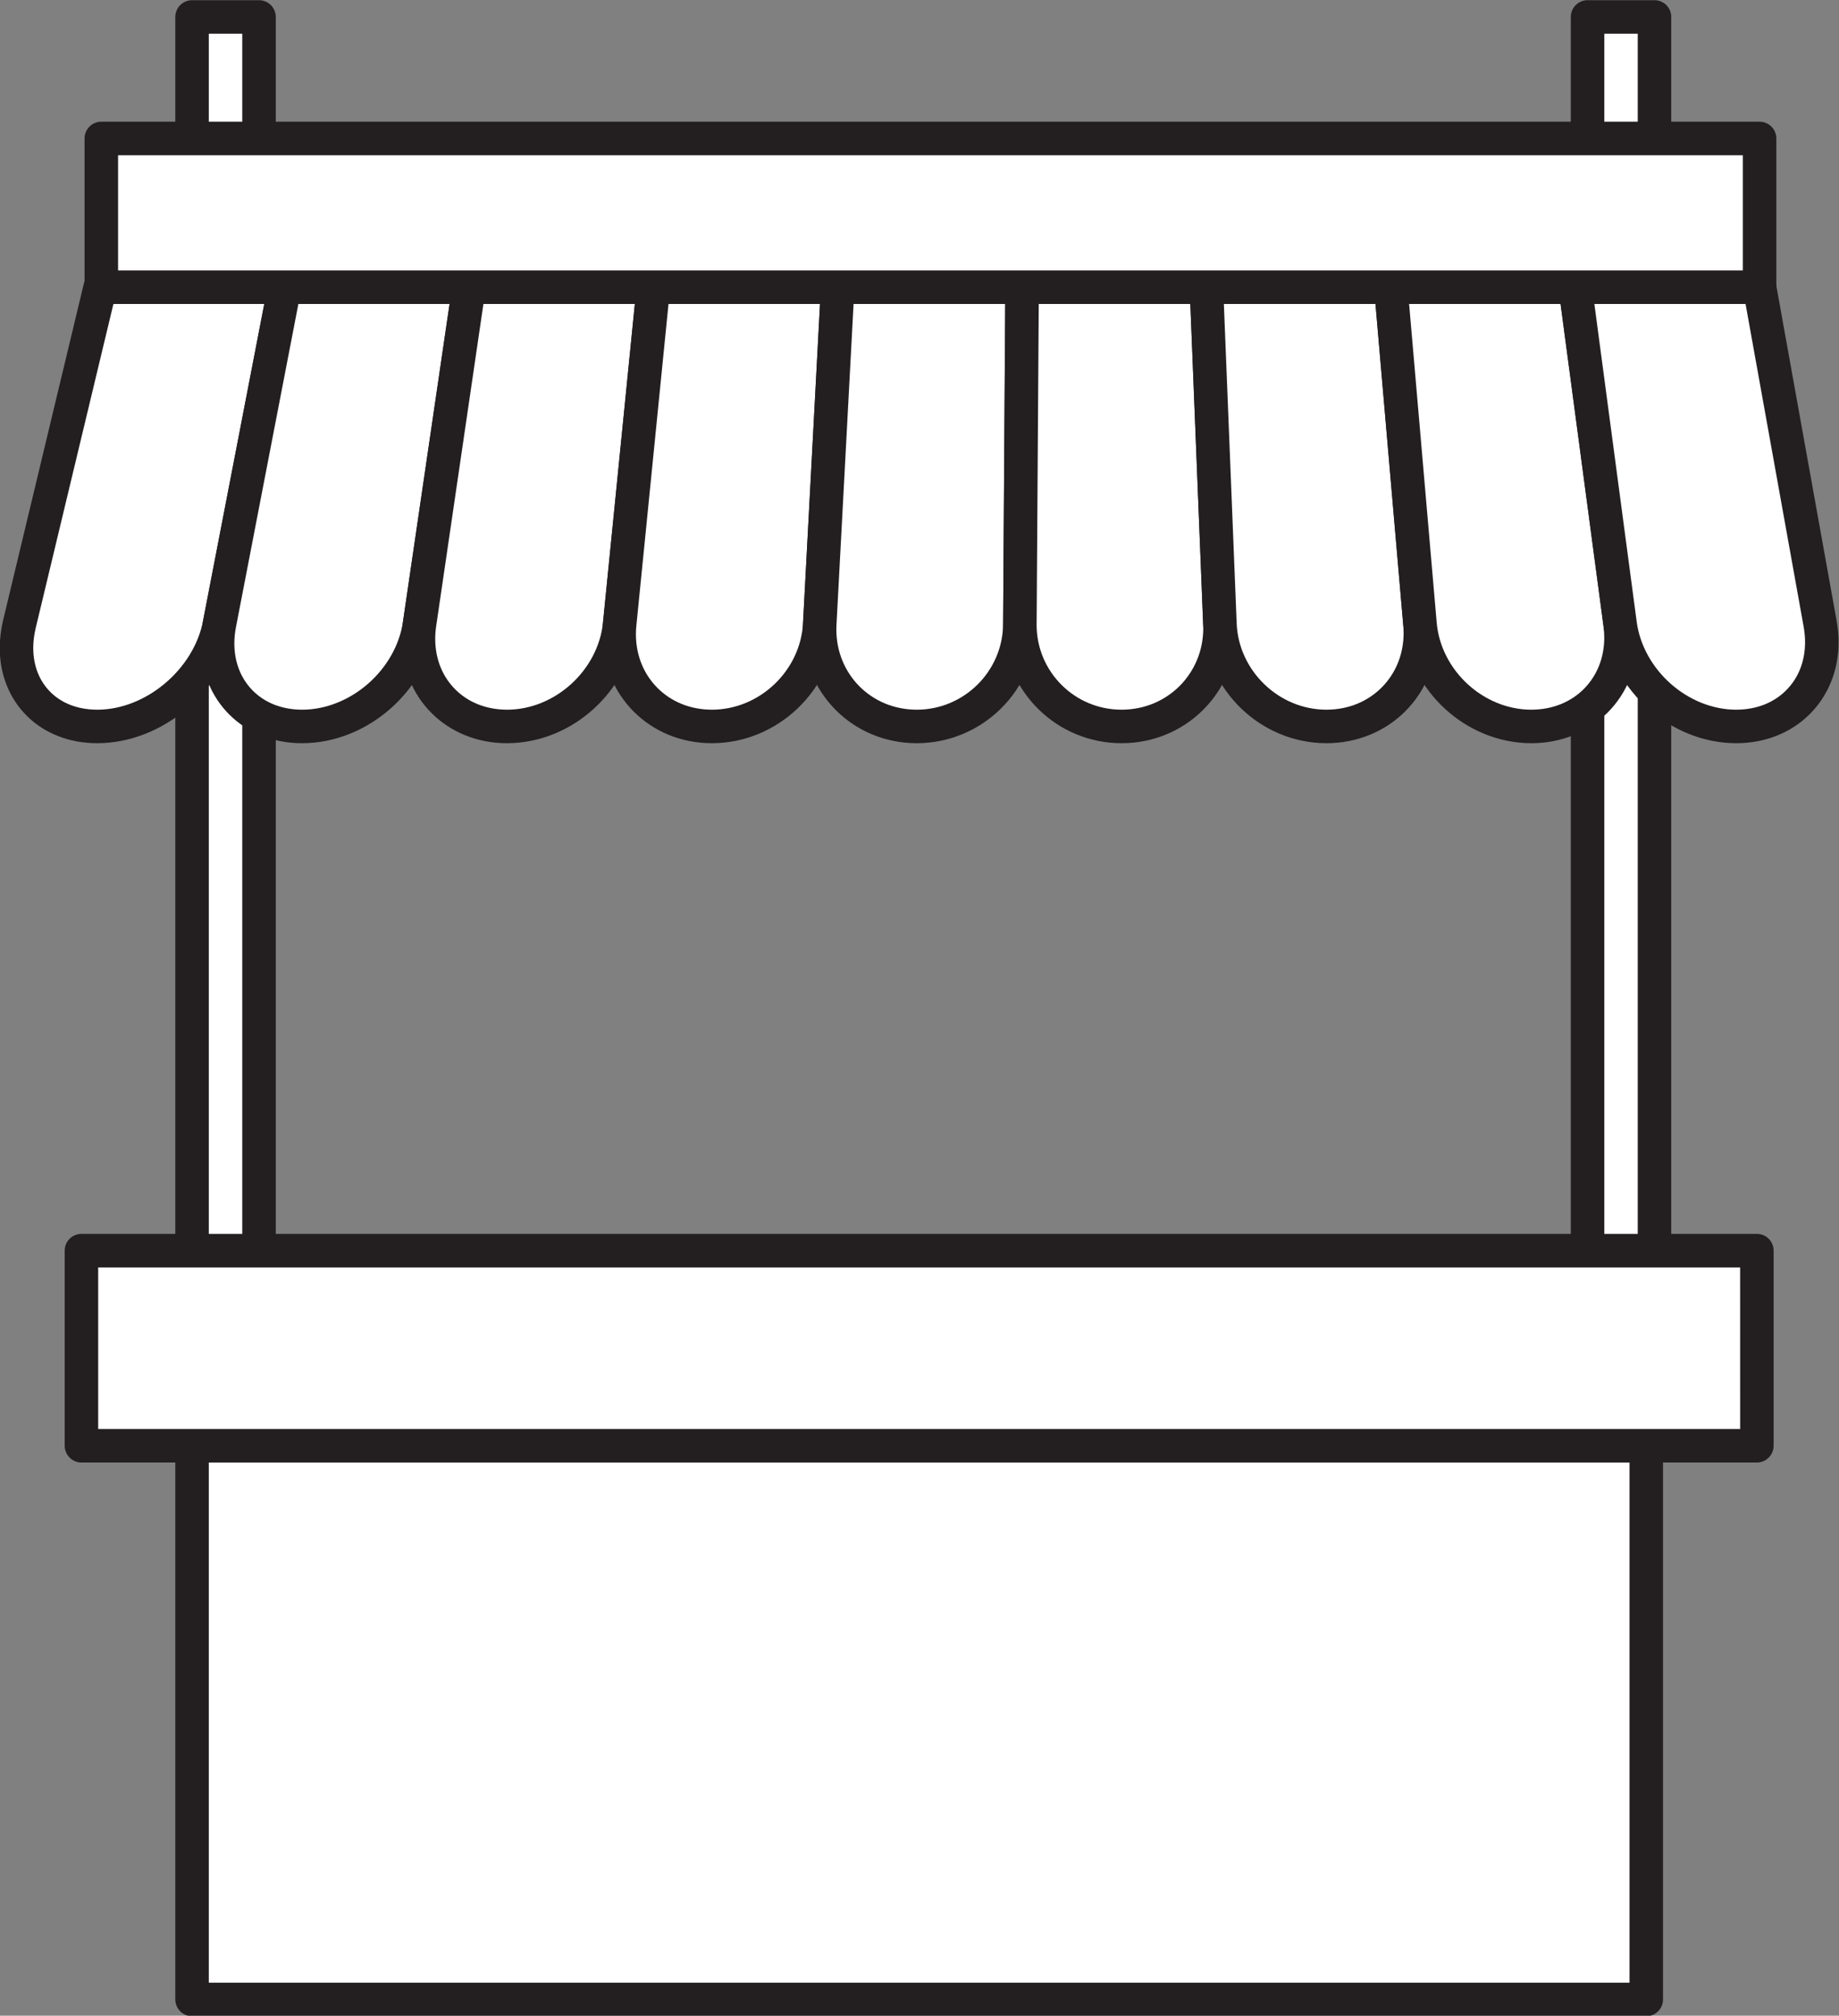
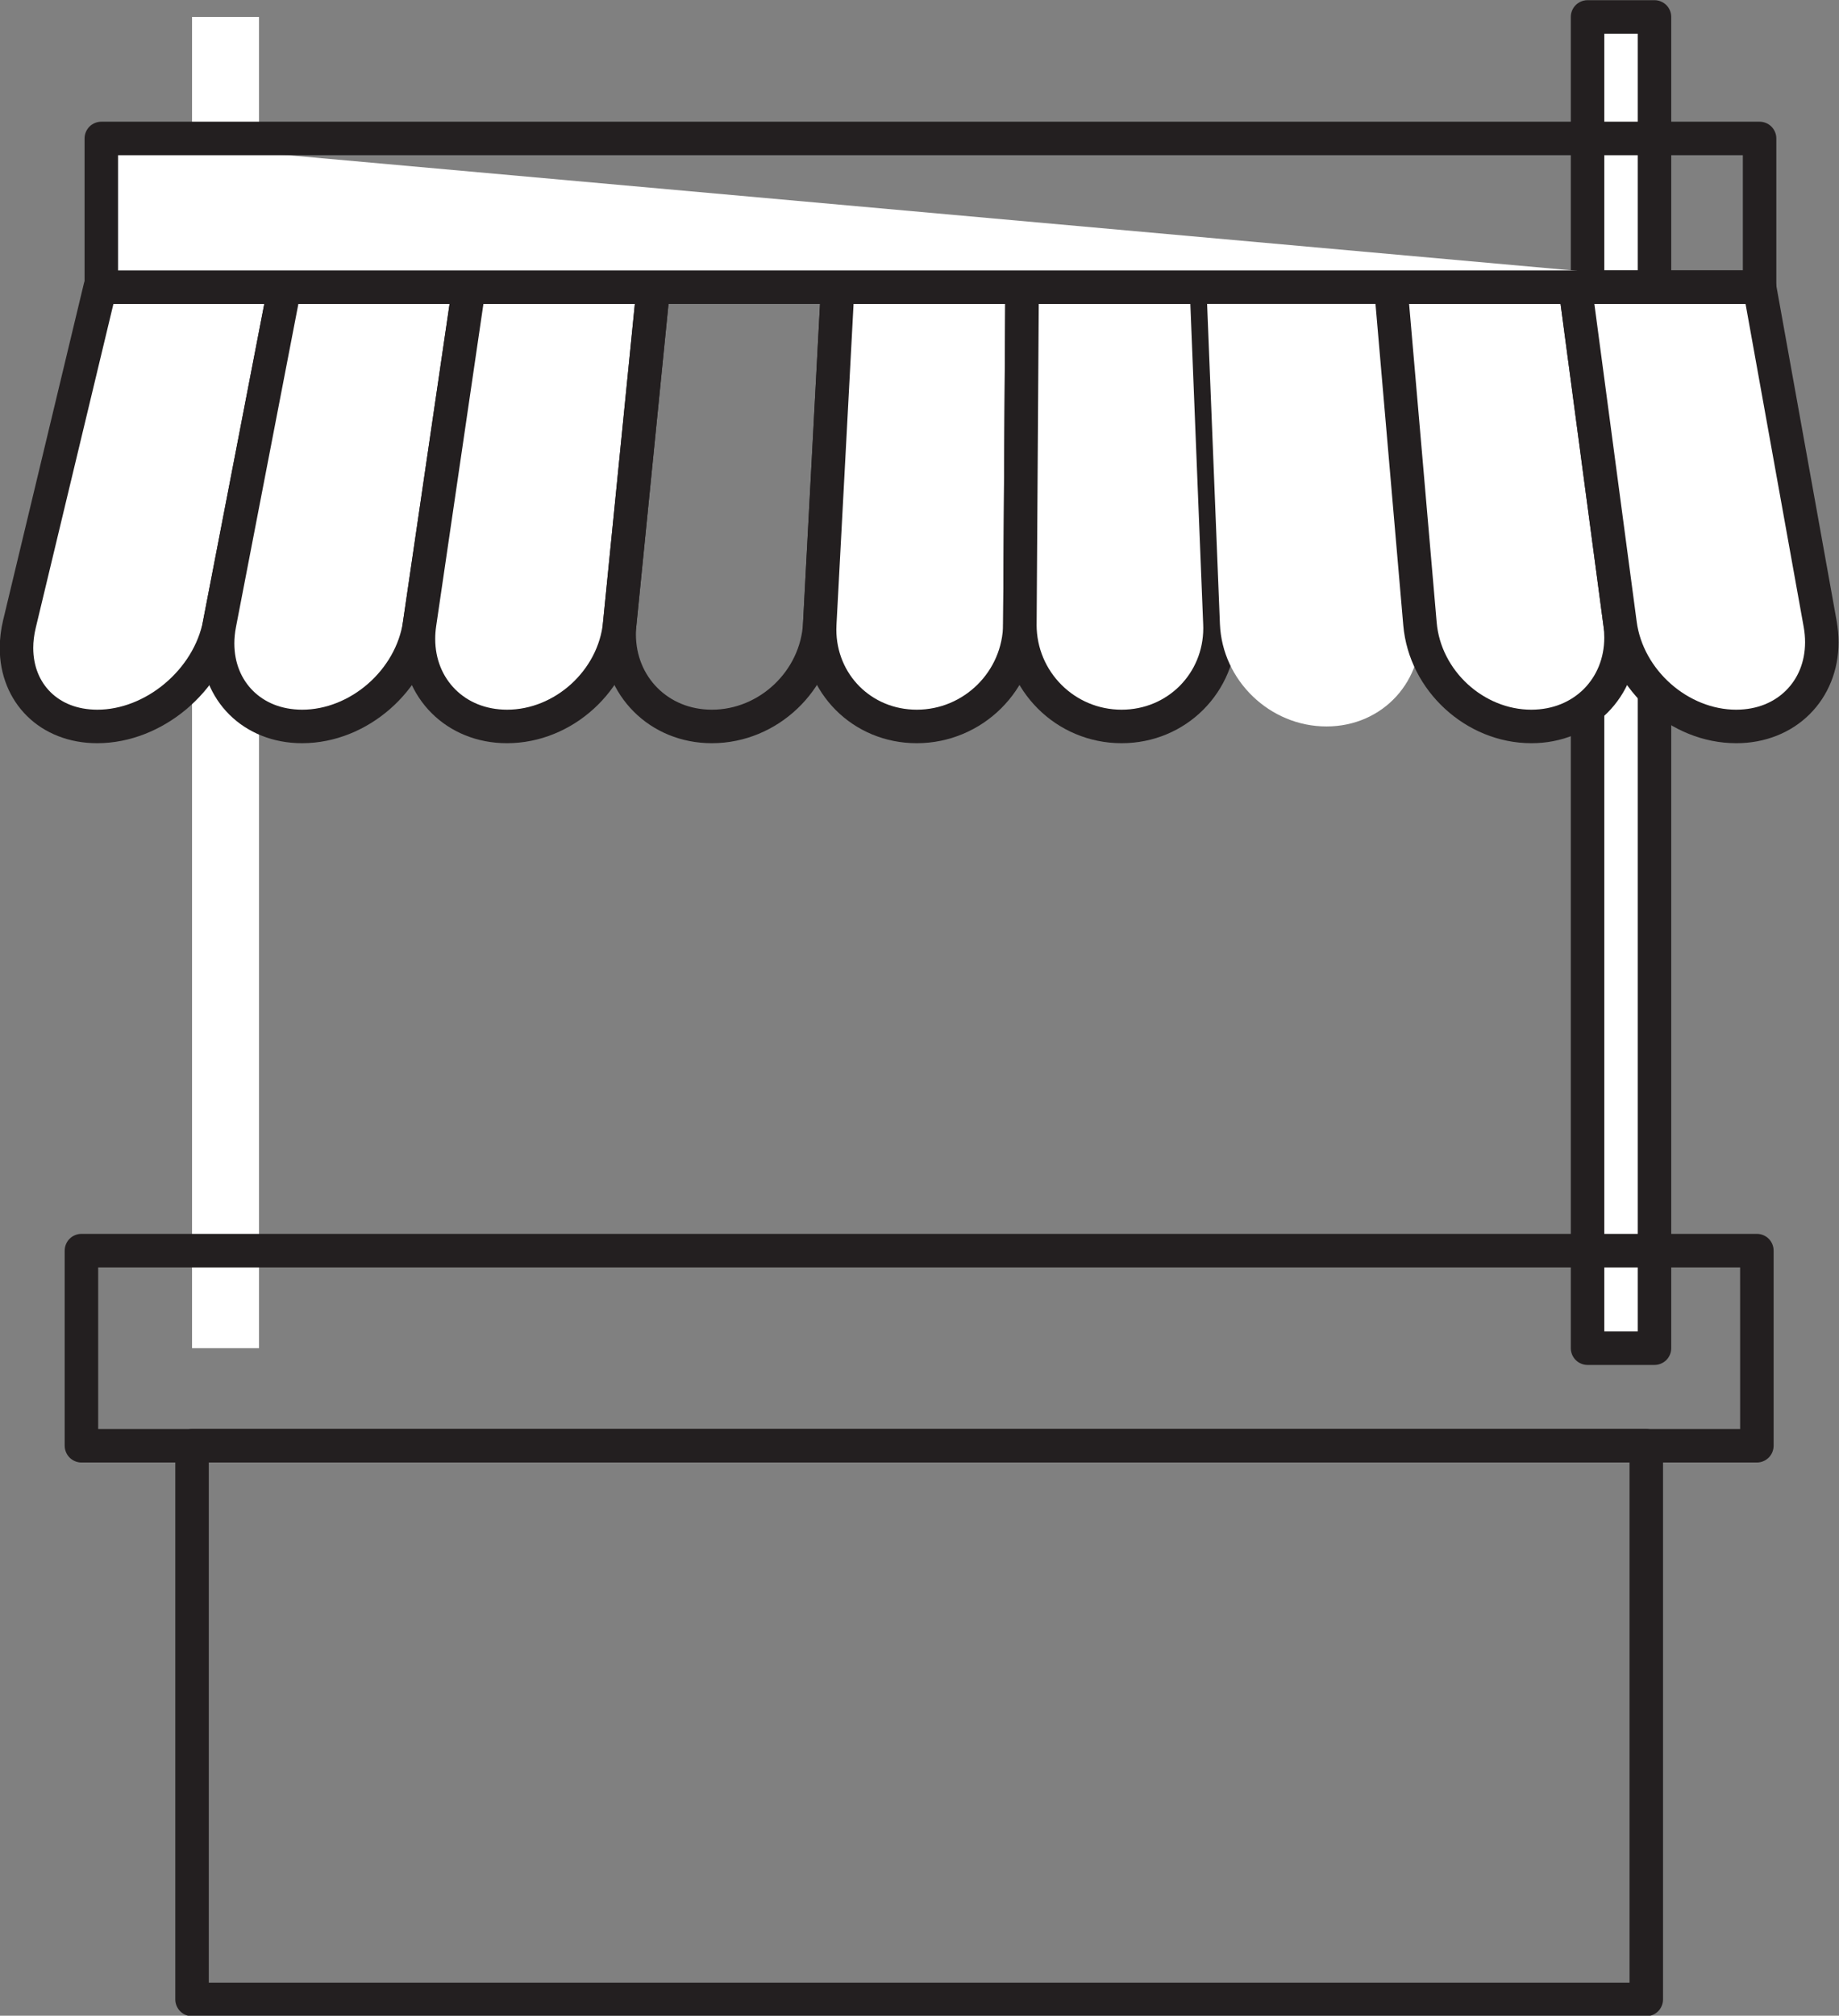
<svg xmlns="http://www.w3.org/2000/svg" height="300.7" preserveAspectRatio="xMidYMid meet" version="1.0" viewBox="75.4 62.2 274.5 300.7" width="274.5" zoomAndPan="magnify">
  <rect x="75.4" y="62.2" width="274.5" height="300.7" fill="#808080" stroke="none" />
  <g>
    <g id="change1_1">
      <path d="M 114.062 263.32 L 104.066 263.32 L 104.066 64.727 L 114.062 64.727 L 114.062 263.32" fill="#fff" />
    </g>
    <g id="change2_1">
-       <path d="M 114.062 263.32 L 114.062 260.82 L 106.566 260.82 L 106.566 67.227 L 111.562 67.227 L 111.562 263.32 L 114.062 263.32 L 114.062 260.82 L 114.062 263.32 L 116.562 263.32 L 116.562 64.727 C 116.562 64.07 116.297 63.426 115.828 62.961 C 115.363 62.496 114.719 62.227 114.062 62.227 L 104.066 62.227 C 103.41 62.227 102.766 62.496 102.301 62.961 C 101.836 63.426 101.566 64.07 101.566 64.727 L 101.566 263.32 C 101.566 263.977 101.836 264.621 102.301 265.086 C 102.766 265.551 103.41 265.82 104.066 265.82 L 114.062 265.82 C 114.719 265.82 115.363 265.551 115.828 265.086 C 116.297 264.621 116.562 263.977 116.562 263.32 L 114.062 263.32" fill="#231f20" />
-     </g>
+       </g>
    <g id="change1_2">
      <path d="M 322.359 263.32 L 312.367 263.32 L 312.367 64.727 L 322.359 64.727 L 322.359 263.32" fill="#fff" />
    </g>
    <g id="change2_2">
      <path d="M 322.359 263.32 L 322.359 260.82 L 314.867 260.82 L 314.867 67.227 L 319.859 67.227 L 319.859 263.32 L 322.359 263.32 L 322.359 260.82 L 322.359 263.32 L 324.859 263.32 L 324.859 64.727 C 324.859 64.07 324.594 63.426 324.129 62.961 C 323.664 62.496 323.02 62.227 322.359 62.227 L 312.367 62.227 C 311.707 62.227 311.062 62.496 310.598 62.961 C 310.133 63.426 309.867 64.07 309.867 64.727 L 309.867 263.32 C 309.867 263.977 310.133 264.621 310.598 265.086 C 311.062 265.551 311.707 265.82 312.367 265.82 L 322.359 265.82 C 323.02 265.82 323.664 265.551 324.129 265.086 C 324.594 264.621 324.859 263.977 324.859 263.32 L 322.359 263.32" fill="#231f20" />
    </g>
    <g id="change1_3">
-       <path d="M 321.133 277.875 L 104.066 277.875 L 104.066 360.473 L 321.133 360.473 L 321.133 277.875" fill="#fff" />
-     </g>
+       </g>
    <g id="change2_3">
      <path d="M 321.133 277.875 L 321.133 275.375 L 104.066 275.375 C 103.41 275.375 102.766 275.641 102.301 276.105 C 101.836 276.57 101.566 277.215 101.566 277.875 L 101.566 360.473 C 101.566 361.129 101.836 361.773 102.301 362.238 C 102.766 362.707 103.41 362.973 104.066 362.973 L 321.133 362.973 C 321.789 362.973 322.434 362.707 322.902 362.238 C 323.367 361.773 323.633 361.129 323.633 360.473 L 323.633 277.875 C 323.633 277.215 323.367 276.57 322.902 276.105 C 322.434 275.641 321.789 275.375 321.133 275.375 L 321.133 277.875 L 318.633 277.875 L 318.633 357.973 L 106.566 357.973 L 106.566 280.375 L 321.133 280.375 L 321.133 277.875 L 318.633 277.875 L 321.133 277.875" fill="#231f20" />
    </g>
    <g id="change1_4">
-       <path d="M 337.645 277.875 L 87.555 277.875 L 87.555 248.766 L 337.645 248.766 L 337.645 277.875" fill="#fff" />
-     </g>
+       </g>
    <g id="change2_4">
      <path d="M 337.645 277.875 L 337.645 275.375 L 90.055 275.375 L 90.055 251.266 L 335.141 251.266 L 335.145 277.875 L 337.645 277.875 L 337.645 275.375 L 337.645 277.875 L 340.141 277.875 L 340.141 248.766 C 340.141 248.105 339.875 247.461 339.41 246.996 C 338.945 246.531 338.301 246.266 337.645 246.266 L 87.555 246.266 C 86.898 246.266 86.254 246.531 85.789 246.996 C 85.324 247.461 85.055 248.105 85.055 248.766 L 85.055 277.875 C 85.055 278.531 85.324 279.176 85.789 279.641 C 86.254 280.105 86.898 280.375 87.555 280.375 L 337.645 280.375 C 338.301 280.375 338.945 280.105 339.41 279.641 C 339.875 279.176 340.141 278.531 340.141 277.875 L 337.645 277.875" fill="#231f20" />
    </g>
    <g id="change1_5">
      <path d="M 90.355 105.043 L 78.301 155.281 C 76.273 163.727 81.477 170.57 89.922 170.57 C 98.363 170.57 106.535 163.727 108.164 155.281 L 117.875 105.043 L 90.355 105.043" fill="#fff" />
    </g>
    <g id="change2_5">
      <path d="M 90.355 105.043 L 87.926 104.461 L 75.871 154.699 C 75.531 156.113 75.363 157.512 75.363 158.867 C 75.355 162.824 76.82 166.445 79.434 169.016 C 82.039 171.598 85.746 173.078 89.922 173.07 C 94.828 173.062 99.504 171.105 103.203 168.012 C 106.898 164.906 109.676 160.625 110.621 155.754 L 120.328 105.52 C 120.473 104.781 120.281 104.031 119.805 103.453 C 119.324 102.875 118.625 102.543 117.875 102.543 L 90.355 102.543 C 89.203 102.543 88.195 103.336 87.926 104.461 L 90.355 105.043 L 90.355 107.543 L 114.848 107.543 L 105.711 154.809 C 105.027 158.387 102.898 161.746 99.992 164.176 C 97.09 166.613 93.461 168.078 89.922 168.07 C 86.891 168.062 84.566 167.051 82.945 165.457 C 81.332 163.855 80.371 161.625 80.363 158.867 C 80.363 157.926 80.48 156.922 80.734 155.867 L 92.789 105.629 L 90.355 105.043 L 90.355 107.543 L 90.355 105.043" fill="#231f20" />
    </g>
    <g id="change1_6">
      <path d="M 117.875 105.043 L 108.164 155.281 C 106.535 163.727 112.055 170.57 120.5 170.57 C 128.941 170.57 136.789 163.727 138.027 155.281 L 145.398 105.043 L 117.875 105.043" fill="#fff" />
    </g>
    <g id="change2_6">
      <path d="M 117.875 105.043 L 115.422 104.57 L 105.711 154.809 C 105.488 155.957 105.379 157.09 105.379 158.199 C 105.371 162.336 106.922 166.109 109.633 168.801 C 112.34 171.5 116.184 173.078 120.5 173.07 C 125.402 173.066 130.027 171.098 133.609 167.977 C 137.188 164.852 139.781 160.527 140.5 155.645 L 147.871 105.406 C 147.977 104.691 147.766 103.957 147.289 103.41 C 146.816 102.863 146.121 102.543 145.398 102.543 L 117.875 102.543 C 116.676 102.543 115.648 103.391 115.422 104.57 L 117.875 105.043 L 117.875 107.543 L 142.504 107.543 L 135.555 154.918 C 135.035 158.48 133.086 161.801 130.32 164.211 C 127.559 166.621 124.035 168.074 120.5 168.07 C 117.371 168.062 114.902 166.98 113.16 165.254 C 111.426 163.523 110.387 161.113 110.379 158.199 C 110.379 157.418 110.457 156.602 110.621 155.754 L 120.328 105.52 L 117.875 105.043 L 117.875 107.543 L 117.875 105.043" fill="#231f20" />
    </g>
    <g id="change1_7">
      <path d="M 145.398 105.043 L 138.027 155.281 C 136.789 163.727 142.637 170.57 151.082 170.57 C 159.52 170.57 167.051 163.727 167.898 155.281 L 172.922 105.043 L 145.398 105.043" fill="#fff" />
    </g>
    <g id="change2_7">
      <path d="M 145.398 105.043 L 142.926 104.68 L 135.555 154.918 C 135.426 155.797 135.363 156.664 135.363 157.52 C 135.355 161.836 137 165.77 139.824 168.582 C 142.641 171.402 146.621 173.078 151.082 173.07 C 155.984 173.066 160.555 171.094 164.02 167.941 C 167.48 164.793 169.891 160.426 170.387 155.531 L 175.41 105.293 C 175.48 104.59 175.25 103.891 174.777 103.367 C 174.305 102.844 173.629 102.543 172.922 102.543 L 145.398 102.543 C 144.16 102.543 143.105 103.457 142.926 104.68 L 145.398 105.043 L 145.398 107.543 L 170.16 107.543 L 165.41 155.031 C 165.059 158.582 163.277 161.859 160.656 164.242 C 158.031 166.629 154.617 168.074 151.082 168.07 C 147.852 168.062 145.227 166.906 143.355 165.043 C 141.492 163.176 140.367 160.586 140.363 157.52 C 140.363 156.91 140.406 156.285 140.5 155.645 L 147.871 105.406 L 145.398 105.043 L 145.398 107.543 L 145.398 105.043" fill="#231f20" />
    </g>
    <g id="change1_8">
-       <path d="M 172.922 105.043 L 167.898 155.281 C 167.051 163.727 173.215 170.57 181.66 170.57 C 190.102 170.57 197.309 163.727 197.762 155.281 L 200.438 105.043 L 172.922 105.043" fill="#fff" />
-     </g>
+       </g>
    <g id="change2_8">
      <path d="M 172.922 105.043 L 170.438 104.797 L 165.41 155.031 C 165.352 155.633 165.32 156.23 165.32 156.824 C 165.316 161.324 167.059 165.426 170 168.359 C 172.93 171.301 177.062 173.074 181.66 173.07 C 186.562 173.07 191.082 171.086 194.426 167.906 C 197.773 164.73 199.992 160.316 200.258 155.414 L 202.934 105.176 C 202.973 104.492 202.727 103.82 202.254 103.324 C 201.781 102.824 201.125 102.543 200.438 102.543 L 172.922 102.543 C 171.641 102.543 170.562 103.52 170.438 104.797 L 172.922 105.043 L 172.922 107.543 L 197.801 107.543 L 195.266 155.148 C 195.074 158.691 193.465 161.926 190.984 164.281 C 188.504 166.637 185.195 168.07 181.66 168.07 C 178.332 168.066 175.543 166.824 173.535 164.824 C 171.535 162.816 170.324 160.043 170.32 156.824 C 170.32 156.398 170.34 155.969 170.387 155.531 L 175.41 105.293 L 172.922 105.043 L 172.922 107.543 L 172.922 105.043" fill="#231f20" />
    </g>
    <g id="change1_9">
      <path d="M 200.438 105.043 L 197.762 155.281 C 197.309 163.727 203.793 170.57 212.238 170.57 C 220.676 170.57 227.57 163.727 227.633 155.281 L 227.965 105.043 L 200.438 105.043" fill="#fff" />
    </g>
    <g id="change2_9">
      <path d="M 200.438 105.043 L 197.941 104.91 L 195.266 155.148 C 195.246 155.469 195.238 155.793 195.238 156.109 C 195.234 160.801 197.094 165.066 200.156 168.129 C 203.215 171.199 207.496 173.074 212.238 173.07 C 217.141 173.07 221.609 171.078 224.84 167.867 C 228.07 164.66 230.098 160.203 230.133 155.301 L 230.465 105.059 C 230.469 104.391 230.207 103.758 229.734 103.281 C 229.266 102.809 228.633 102.543 227.965 102.543 L 200.438 102.543 C 199.109 102.543 198.012 103.586 197.941 104.91 L 200.438 105.043 L 200.438 107.543 L 225.445 107.543 L 225.133 155.266 C 225.105 158.805 223.656 161.992 221.316 164.32 C 218.973 166.641 215.773 168.07 212.238 168.07 C 208.812 168.066 205.844 166.742 203.695 164.598 C 201.551 162.445 200.242 159.48 200.238 156.109 C 200.238 155.883 200.242 155.648 200.258 155.414 L 202.934 105.176 L 200.438 105.043 L 200.438 107.543 L 200.438 105.043" fill="#231f20" />
    </g>
    <g id="change1_10">
      <path d="M 227.965 105.043 L 227.633 155.281 C 227.57 163.727 234.371 170.57 242.816 170.57 C 251.258 170.57 257.836 163.727 257.492 155.281 L 255.48 105.043 L 227.965 105.043" fill="#fff" />
    </g>
    <g id="change2_10">
      <path d="M 227.965 105.043 L 225.465 105.027 L 225.133 155.266 L 225.133 155.262 L 225.129 155.391 C 225.129 160.27 227.105 164.703 230.305 167.898 C 233.492 171.094 237.934 173.07 242.816 173.07 C 247.598 173.074 251.922 171.168 255.016 168.066 C 258.117 164.965 260.008 160.652 260.008 155.91 C 260.008 155.668 260 155.426 259.992 155.184 L 257.977 104.945 C 257.926 103.602 256.824 102.543 255.48 102.543 L 227.965 102.543 C 226.59 102.543 225.473 103.652 225.465 105.027 L 227.965 105.043 L 227.965 107.543 L 253.078 107.543 L 254.996 155.383 C 255.004 155.559 255.008 155.734 255.008 155.91 C 255.004 159.32 253.664 162.336 251.48 164.531 C 249.285 166.719 246.27 168.066 242.816 168.07 C 239.293 168.07 236.137 166.656 233.84 164.359 C 231.543 162.062 230.133 158.91 230.129 155.391 L 230.133 155.301 L 230.133 155.297 L 230.465 105.059 L 227.965 105.043 L 227.965 107.543 L 227.965 105.043" fill="#231f20" />
    </g>
    <g id="change1_11">
      <path d="M 255.48 105.043 L 257.492 155.281 C 257.836 163.727 264.949 170.57 273.398 170.57 C 281.836 170.57 288.09 163.727 287.355 155.281 L 283.004 105.043 L 255.48 105.043" fill="#fff" />
    </g>
    <g id="change2_11">
-       <path d="M 255.48 105.043 L 252.98 105.145 L 254.996 155.383 C 255.195 160.285 257.359 164.711 260.672 167.895 C 263.984 171.082 268.492 173.07 273.398 173.07 C 278.035 173.074 282.203 171.273 285.172 168.293 C 288.141 165.324 289.918 161.176 289.914 156.621 C 289.914 156.105 289.891 155.59 289.848 155.066 L 285.496 104.828 C 285.383 103.535 284.301 102.543 283.004 102.543 L 255.48 102.543 C 254.801 102.543 254.145 102.824 253.676 103.312 C 253.207 103.801 252.953 104.469 252.98 105.145 L 255.48 105.043 L 255.48 107.543 L 280.711 107.543 L 284.863 155.496 C 284.898 155.879 284.914 156.254 284.914 156.621 C 284.91 159.887 283.672 162.715 281.633 164.762 C 279.586 166.805 276.746 168.066 273.398 168.07 C 269.855 168.07 266.578 166.637 264.137 164.289 C 261.699 161.941 260.133 158.723 259.992 155.18 L 257.977 104.945 L 255.48 105.043 L 255.48 107.543 L 255.48 105.043" fill="#231f20" />
-     </g>
+       </g>
    <g id="change1_12">
      <path d="M 283.004 105.043 L 287.355 155.281 C 288.09 163.727 295.531 170.57 303.977 170.57 C 312.414 170.57 318.352 163.727 317.227 155.281 L 310.527 105.043 L 283.004 105.043" fill="#fff" />
    </g>
    <g id="change2_12">
      <path d="M 283.004 105.043 L 280.516 105.262 L 284.863 155.496 C 285.293 160.395 287.648 164.777 291.082 167.934 C 294.512 171.09 299.07 173.066 303.977 173.07 C 308.473 173.078 312.496 171.371 315.344 168.52 C 318.199 165.672 319.867 161.691 319.863 157.32 C 319.863 156.539 319.812 155.75 319.703 154.949 L 313.008 104.715 C 312.84 103.473 311.781 102.543 310.527 102.543 L 283.004 102.543 C 282.309 102.543 281.633 102.84 281.16 103.355 C 280.691 103.867 280.453 104.566 280.516 105.262 L 283.004 105.043 L 283.004 107.543 L 308.34 107.543 L 314.75 155.613 C 314.824 156.195 314.863 156.766 314.863 157.32 C 314.859 160.43 313.711 163.074 311.809 164.984 C 309.898 166.883 307.227 168.062 303.977 168.07 C 300.438 168.074 297.051 166.629 294.465 164.254 C 291.883 161.879 290.152 158.613 289.848 155.066 L 285.496 104.828 L 283.004 105.043 L 283.004 107.543 L 283.004 105.043" fill="#231f20" />
    </g>
    <g id="change1_13">
      <path d="M 310.527 105.043 L 317.227 155.281 C 318.352 163.727 326.109 170.57 334.555 170.57 C 342.992 170.57 348.605 163.727 347.09 155.281 L 338.047 105.043 L 310.527 105.043" fill="#fff" />
    </g>
    <g id="change2_13">
      <path d="M 310.527 105.043 L 308.051 105.375 L 314.75 155.613 C 315.402 160.5 317.945 164.836 321.492 167.969 C 325.039 171.098 329.648 173.066 334.555 173.07 C 338.91 173.078 342.789 171.473 345.527 168.738 C 348.27 166.012 349.844 162.191 349.836 158.004 C 349.836 156.969 349.742 155.91 349.551 154.84 L 340.504 104.602 C 340.289 103.414 339.254 102.543 338.047 102.543 L 310.527 102.543 C 309.805 102.543 309.125 102.852 308.648 103.398 C 308.172 103.941 307.953 104.656 308.051 105.375 L 310.527 105.043 L 310.527 107.543 L 335.953 107.543 L 344.629 155.723 C 344.77 156.512 344.836 157.273 344.836 158.004 C 344.832 160.965 343.77 163.426 341.996 165.195 C 340.219 166.961 337.711 168.062 334.555 168.07 C 331.016 168.074 327.523 166.621 324.801 164.219 C 322.074 161.816 320.176 158.512 319.703 154.949 L 313.008 104.715 L 310.527 105.043 L 310.527 107.543 L 310.527 105.043" fill="#231f20" />
    </g>
    <g id="change1_14">
-       <path d="M 338.047 105.043 L 90.523 105.043 L 90.523 82.855 L 338.047 82.855 L 338.047 105.043" fill="#fff" />
+       <path d="M 338.047 105.043 L 90.523 105.043 L 90.523 82.855 L 338.047 105.043" fill="#fff" />
    </g>
    <g id="change2_14">
      <path d="M 338.047 105.043 L 338.047 102.543 L 93.023 102.543 L 93.023 85.355 L 335.547 85.355 L 335.547 105.043 L 338.047 105.043 L 338.047 102.543 L 338.047 105.043 L 340.547 105.043 L 340.547 82.855 C 340.547 82.195 340.277 81.555 339.812 81.086 C 339.348 80.621 338.703 80.355 338.047 80.355 L 90.523 80.355 C 89.863 80.355 89.223 80.621 88.754 81.086 C 88.289 81.555 88.023 82.195 88.023 82.855 L 88.023 105.043 C 88.023 105.703 88.289 106.348 88.754 106.812 C 89.223 107.277 89.863 107.543 90.523 107.543 L 338.047 107.543 C 338.703 107.543 339.348 107.277 339.812 106.812 C 340.277 106.348 340.547 105.703 340.547 105.043 L 338.047 105.043" fill="#231f20" />
    </g>
  </g>
</svg>